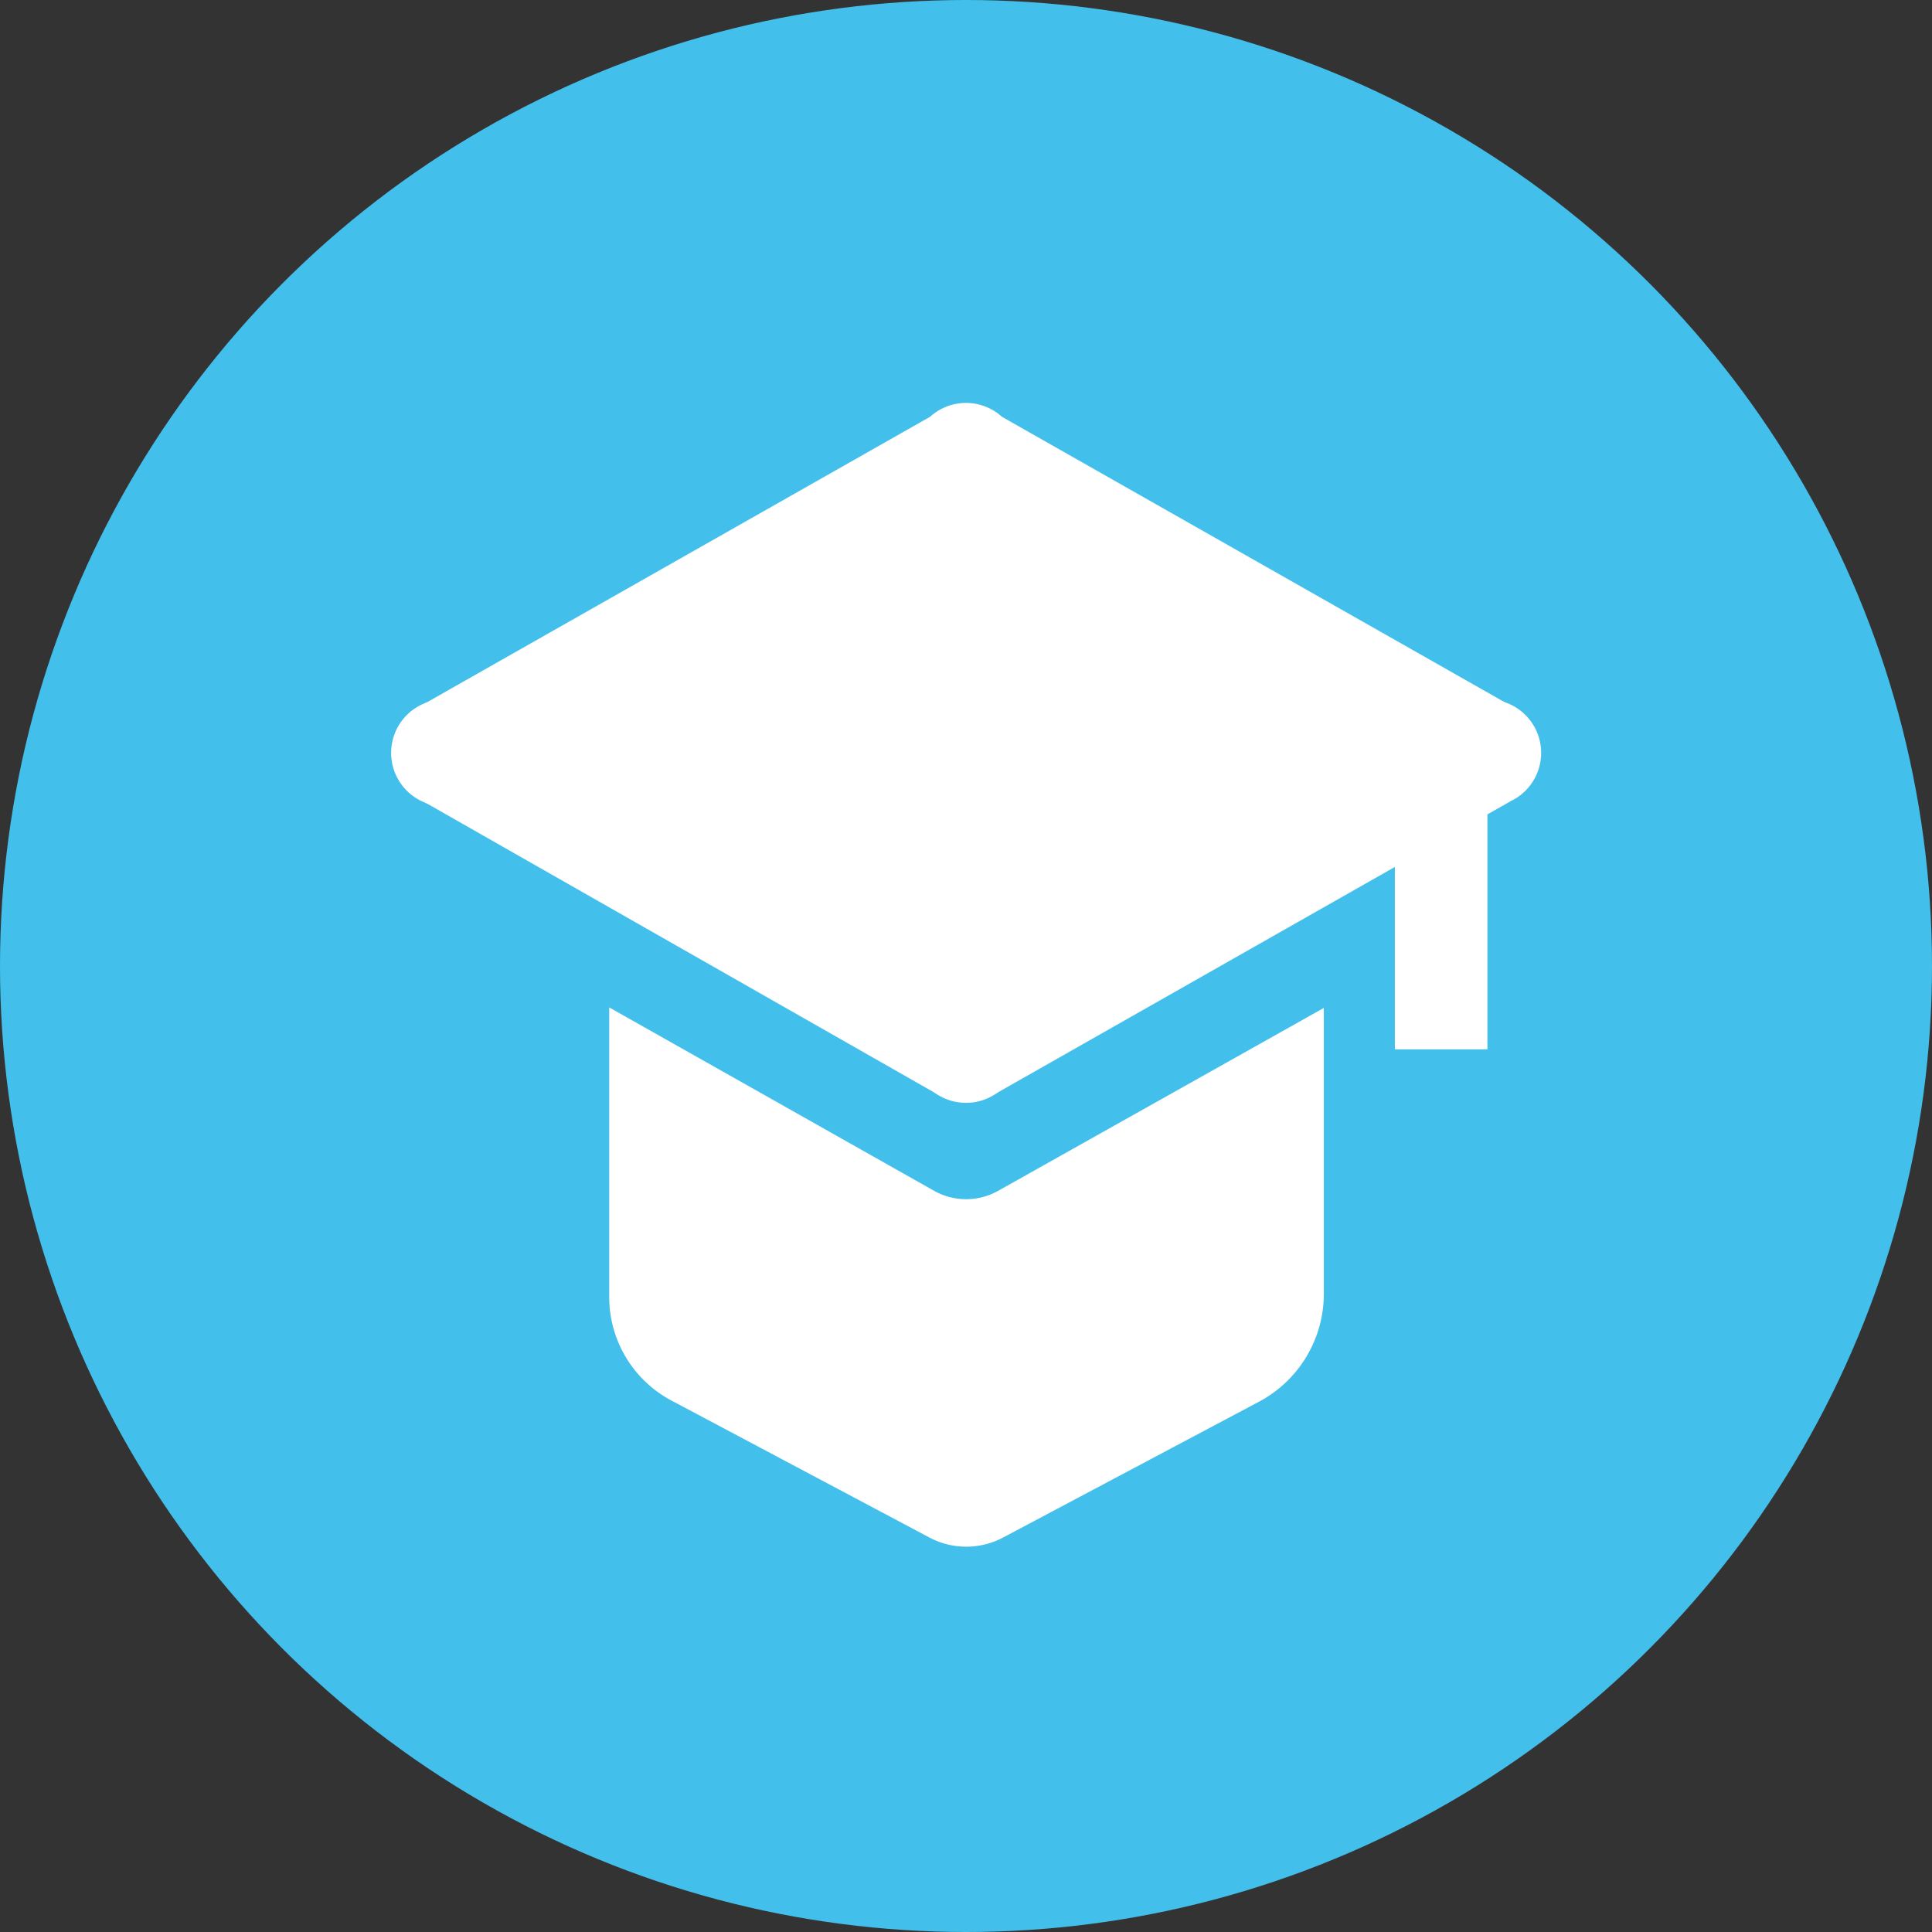
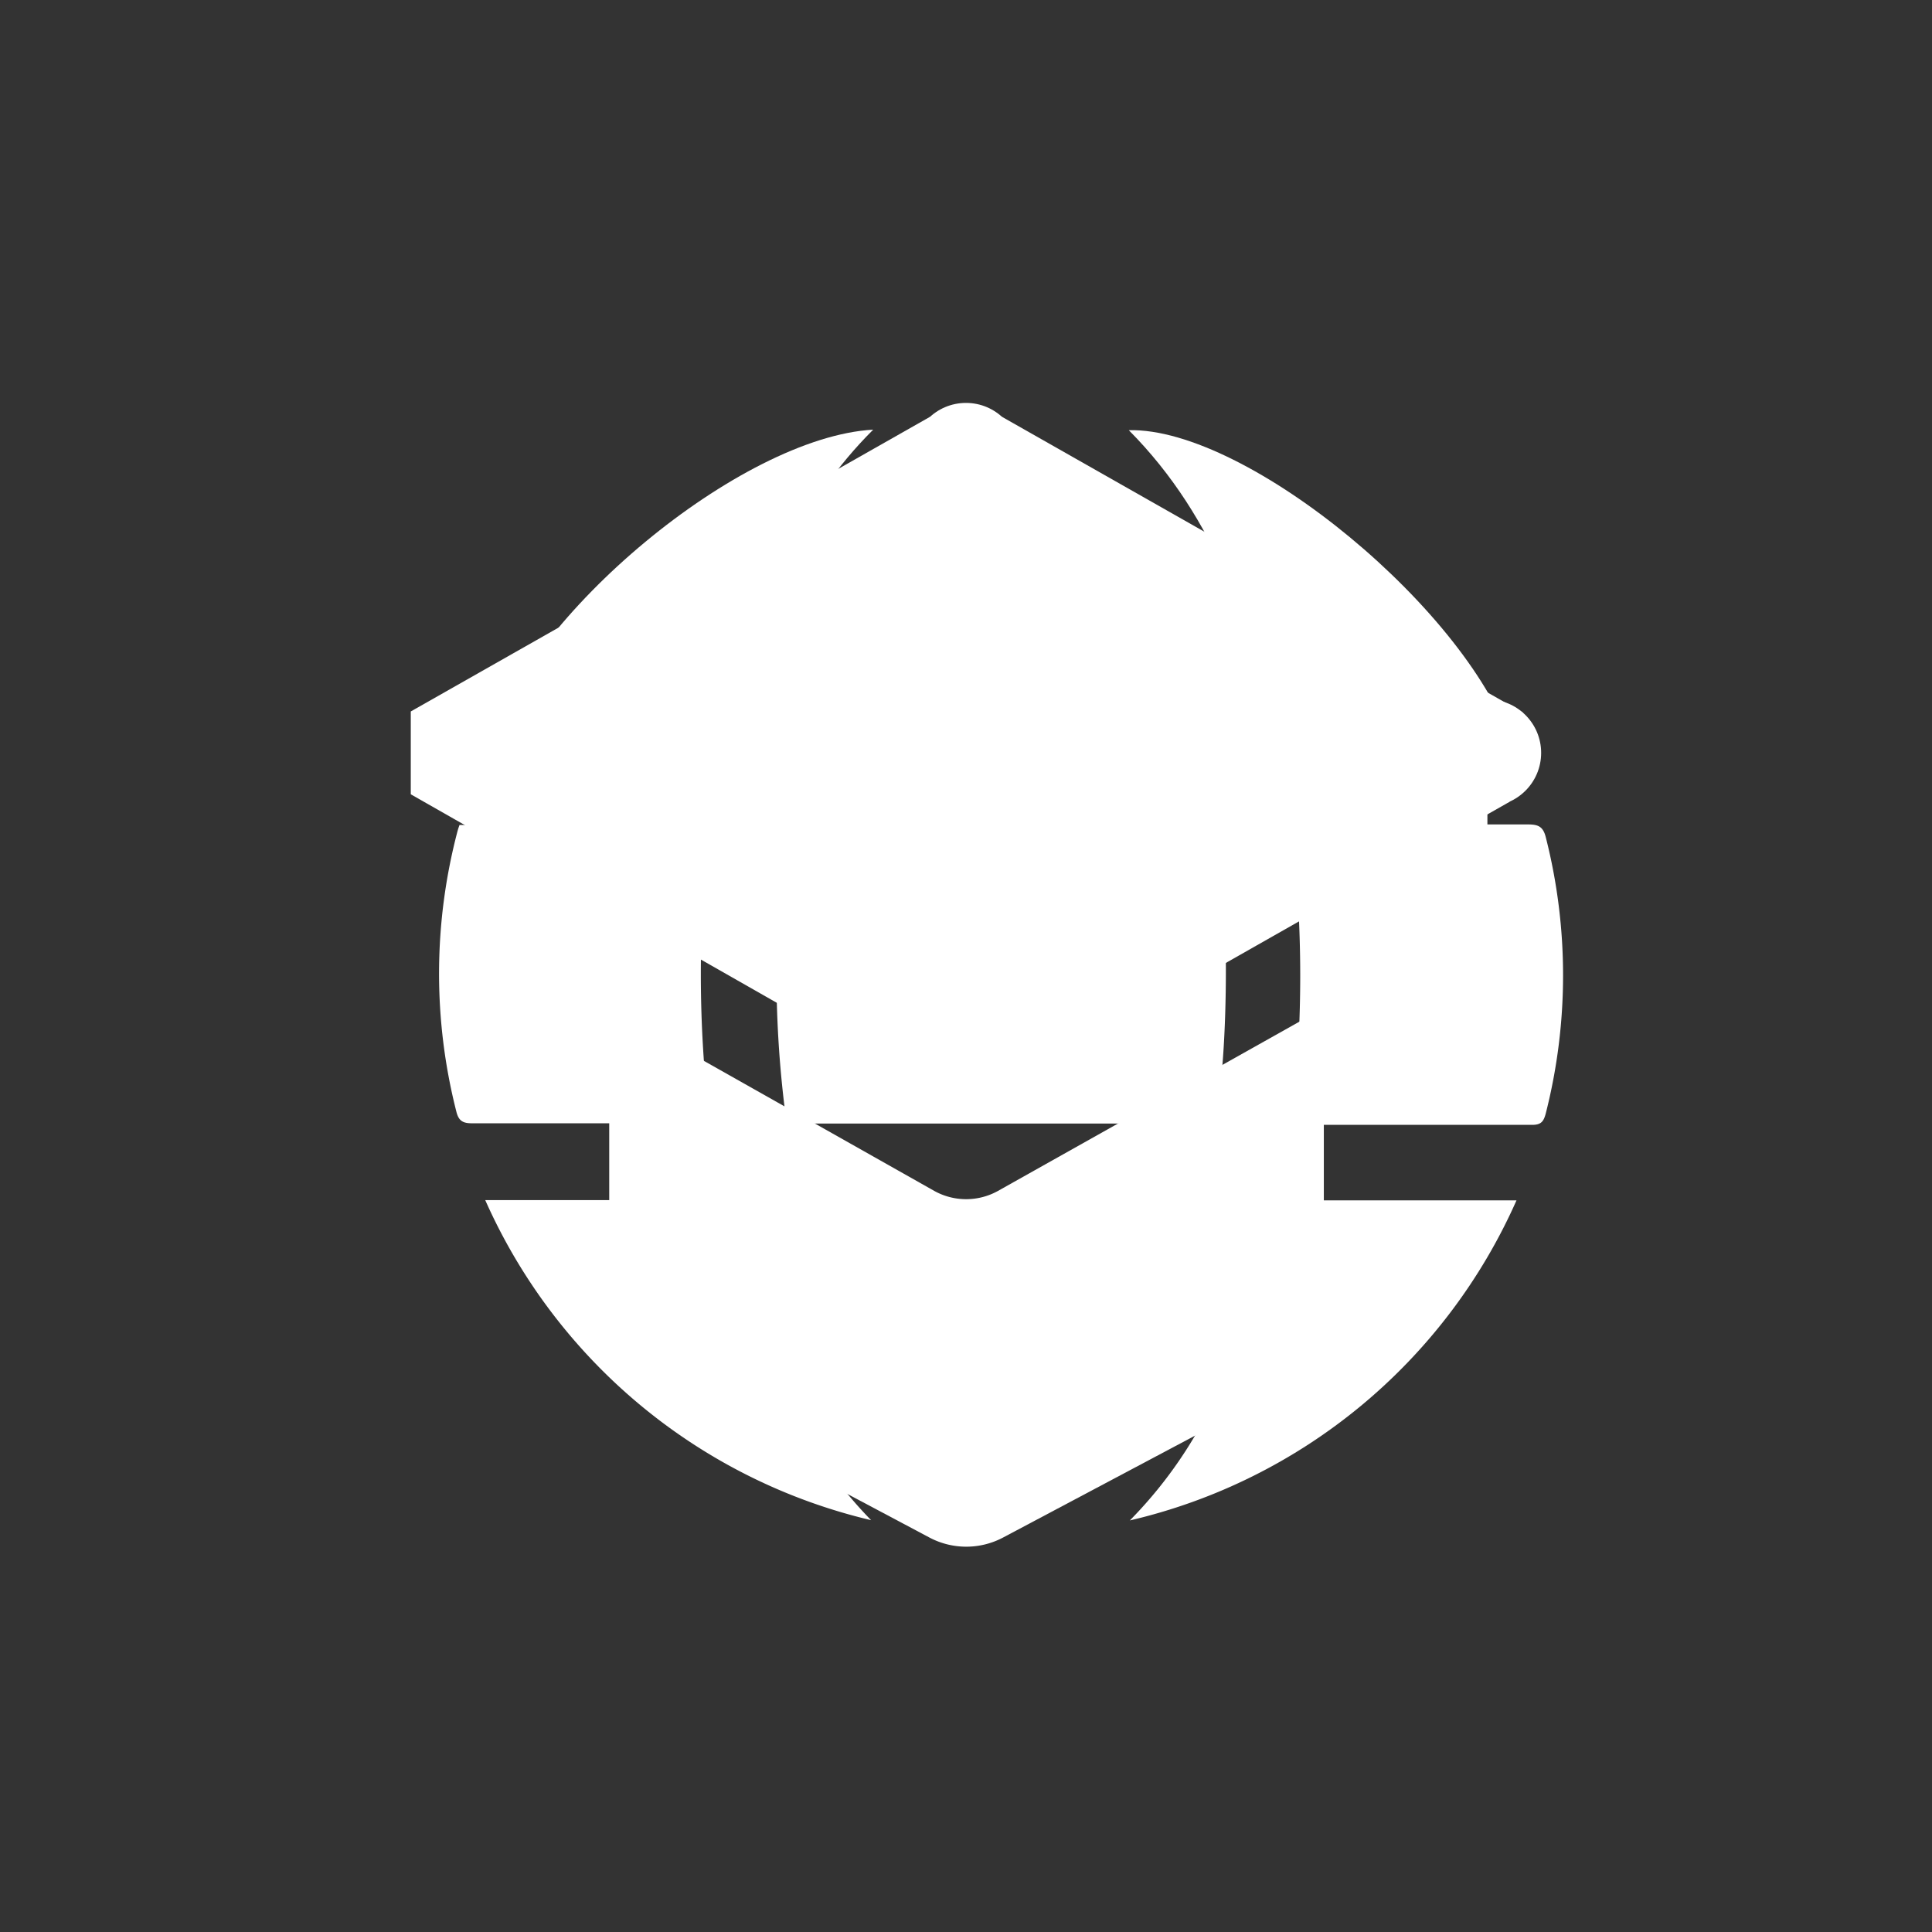
<svg xmlns="http://www.w3.org/2000/svg" id="Capa_1" data-name="Capa 1" viewBox="0 0 73.7 73.7">
  <rect x="0" y="0" width="73.7" height="73.7" fill="#333333" stroke="none" />
  <defs>
    <style>.cls-1{fill:#fff;}.cls-2{fill:#43bfeb;}</style>
  </defs>
  <g id="Grupo_15" data-name="Grupo 15">
    <g id="Grupo_14" data-name="Grupo 14">
      <path id="Trazado_6" data-name="Trazado 6" class="cls-1" d="M30,31.47h16.3c.59,1.69.62,9.05,0,11.39H30A41.78,41.78,0,0,1,30,31.47Z" transform="translate(0.01)" />
-       <path id="Trazado_7" data-name="Trazado 7" class="cls-1" d="M45.85,45.8a22.71,22.71,0,0,1-3.66,8.79,10,10,0,0,1-1.53,1.59,3.61,3.61,0,0,1-5,0,11.48,11.48,0,0,1-3.37-4.76c-.74-1.81-1.31-3.69-2-5.64Z" transform="translate(0.01)" />
      <path id="Trazado_8" data-name="Trazado 8" class="cls-1" d="M30.47,28.55a23,23,0,0,1,3.3-8.28,10.85,10.85,0,0,1,1.9-2.1,3.59,3.59,0,0,1,5,0A11.64,11.64,0,0,1,44,22.92c.74,1.8,1.3,3.68,2,5.63Z" transform="translate(0.01)" />
      <path id="Trazado_9" data-name="Trazado 9" class="cls-1" d="M17.52,31.47h9.55a47.09,47.09,0,0,0,0,11.38,4.07,4.07,0,0,1-.47,0H18c-.34,0-.51-.08-.6-.44a21.32,21.32,0,0,1,.05-10.73A2.51,2.51,0,0,1,17.52,31.47Z" transform="translate(0.01)" />
      <path id="Trazado_10" data-name="Trazado 10" class="cls-1" d="M49.24,31.45h3.57c1.82,0,3.65,0,5.48,0,.39,0,.57.09.67.5a21.37,21.37,0,0,1,0,10.51c-.08.31-.17.45-.52.45H49.49l-.24,0A47.78,47.78,0,0,0,49.24,31.45Z" transform="translate(0.01)" />
      <path id="Trazado_11" data-name="Trazado 11" class="cls-1" d="M49,45.79h8.84A21.46,21.46,0,0,1,43.09,58a16.63,16.63,0,0,0,3.68-5.71C47.59,50.16,48.23,48,49,45.79Z" transform="translate(0.01)" />
      <path id="Trazado_12" data-name="Trazado 12" class="cls-1" d="M33.3,16.39c-2.78,2.77-4.19,6.17-5.2,9.78-.18.65-.32,1.32-.46,2-.06.26-.12.45-.47.45-2.76,0-5.53,0-8.29,0l-.27-.05C20.05,23.48,28.25,16.67,33.3,16.39Z" transform="translate(0.01)" />
      <path id="Trazado_13" data-name="Trazado 13" class="cls-1" d="M57.72,28.56H48.8c-1-4.46-2.39-8.77-5.75-12.15C47.58,16.3,56.14,23.38,57.72,28.56Z" transform="translate(0.01)" />
      <path id="Trazado_14" data-name="Trazado 14" class="cls-1" d="M18.5,45.78h9c1,4.48,2.39,8.79,5.72,12.21A21.51,21.51,0,0,1,18.5,45.78Z" transform="translate(0.01)" />
    </g>
  </g>
-   <circle class="cls-2" cx="36.85" cy="36.85" r="36.85" />
  <g id="Grupo_16" data-name="Grupo 16">
    <path id="Trazado_16" data-name="Trazado 16" class="cls-1" d="M27.49,34.55l-.33-.3A2.35,2.35,0,0,1,27.49,34.55Z" transform="translate(0.01)" />
    <path id="Trazado_18" data-name="Trazado 18" class="cls-1" d="M35,48.5a2.77,2.77,0,0,1-.63-.55Z" transform="translate(0.01)" />
    <circle id="Elipse_34" data-name="Elipse 34" class="cls-1" cx="36.85" cy="17.41" r="2.04" />
-     <circle id="Elipse_35" data-name="Elipse 35" class="cls-1" cx="16.96" cy="28.72" r="2.04" />
    <circle id="Elipse_36" data-name="Elipse 36" class="cls-1" cx="56.75" cy="28.72" r="2.04" />
    <circle id="Elipse_37" data-name="Elipse 37" class="cls-1" cx="36.85" cy="40.03" r="2.04" />
    <path id="Trazado_20" data-name="Trazado 20" class="cls-1" d="M15.66,27.14,35.45,15.91h2.78L58.08,27.18l-.51,3.41L37.9,41.76l-2,.07L15.66,30.3Z" transform="translate(0.01)" />
-     <path id="Trazado_21" data-name="Trazado 21" class="cls-1" d="M22.06,34Z" transform="translate(0.01)" />
    <path id="Trazado_22" data-name="Trazado 22" class="cls-1" d="M50.49,38.45V49.37A4.66,4.66,0,0,1,48,53.48l-9.76,5.18a3,3,0,0,1-2.78,0l-9.85-5.23a4.47,4.47,0,0,1-2.38-4v-11l12.4,7a2.5,2.5,0,0,0,2.43,0Z" transform="translate(0.01)" />
    <rect id="Rectángulo_34" data-name="Rectángulo 34" class="cls-1" x="53.21" y="30.25" width="3.53" height="9.78" />
  </g>
</svg>